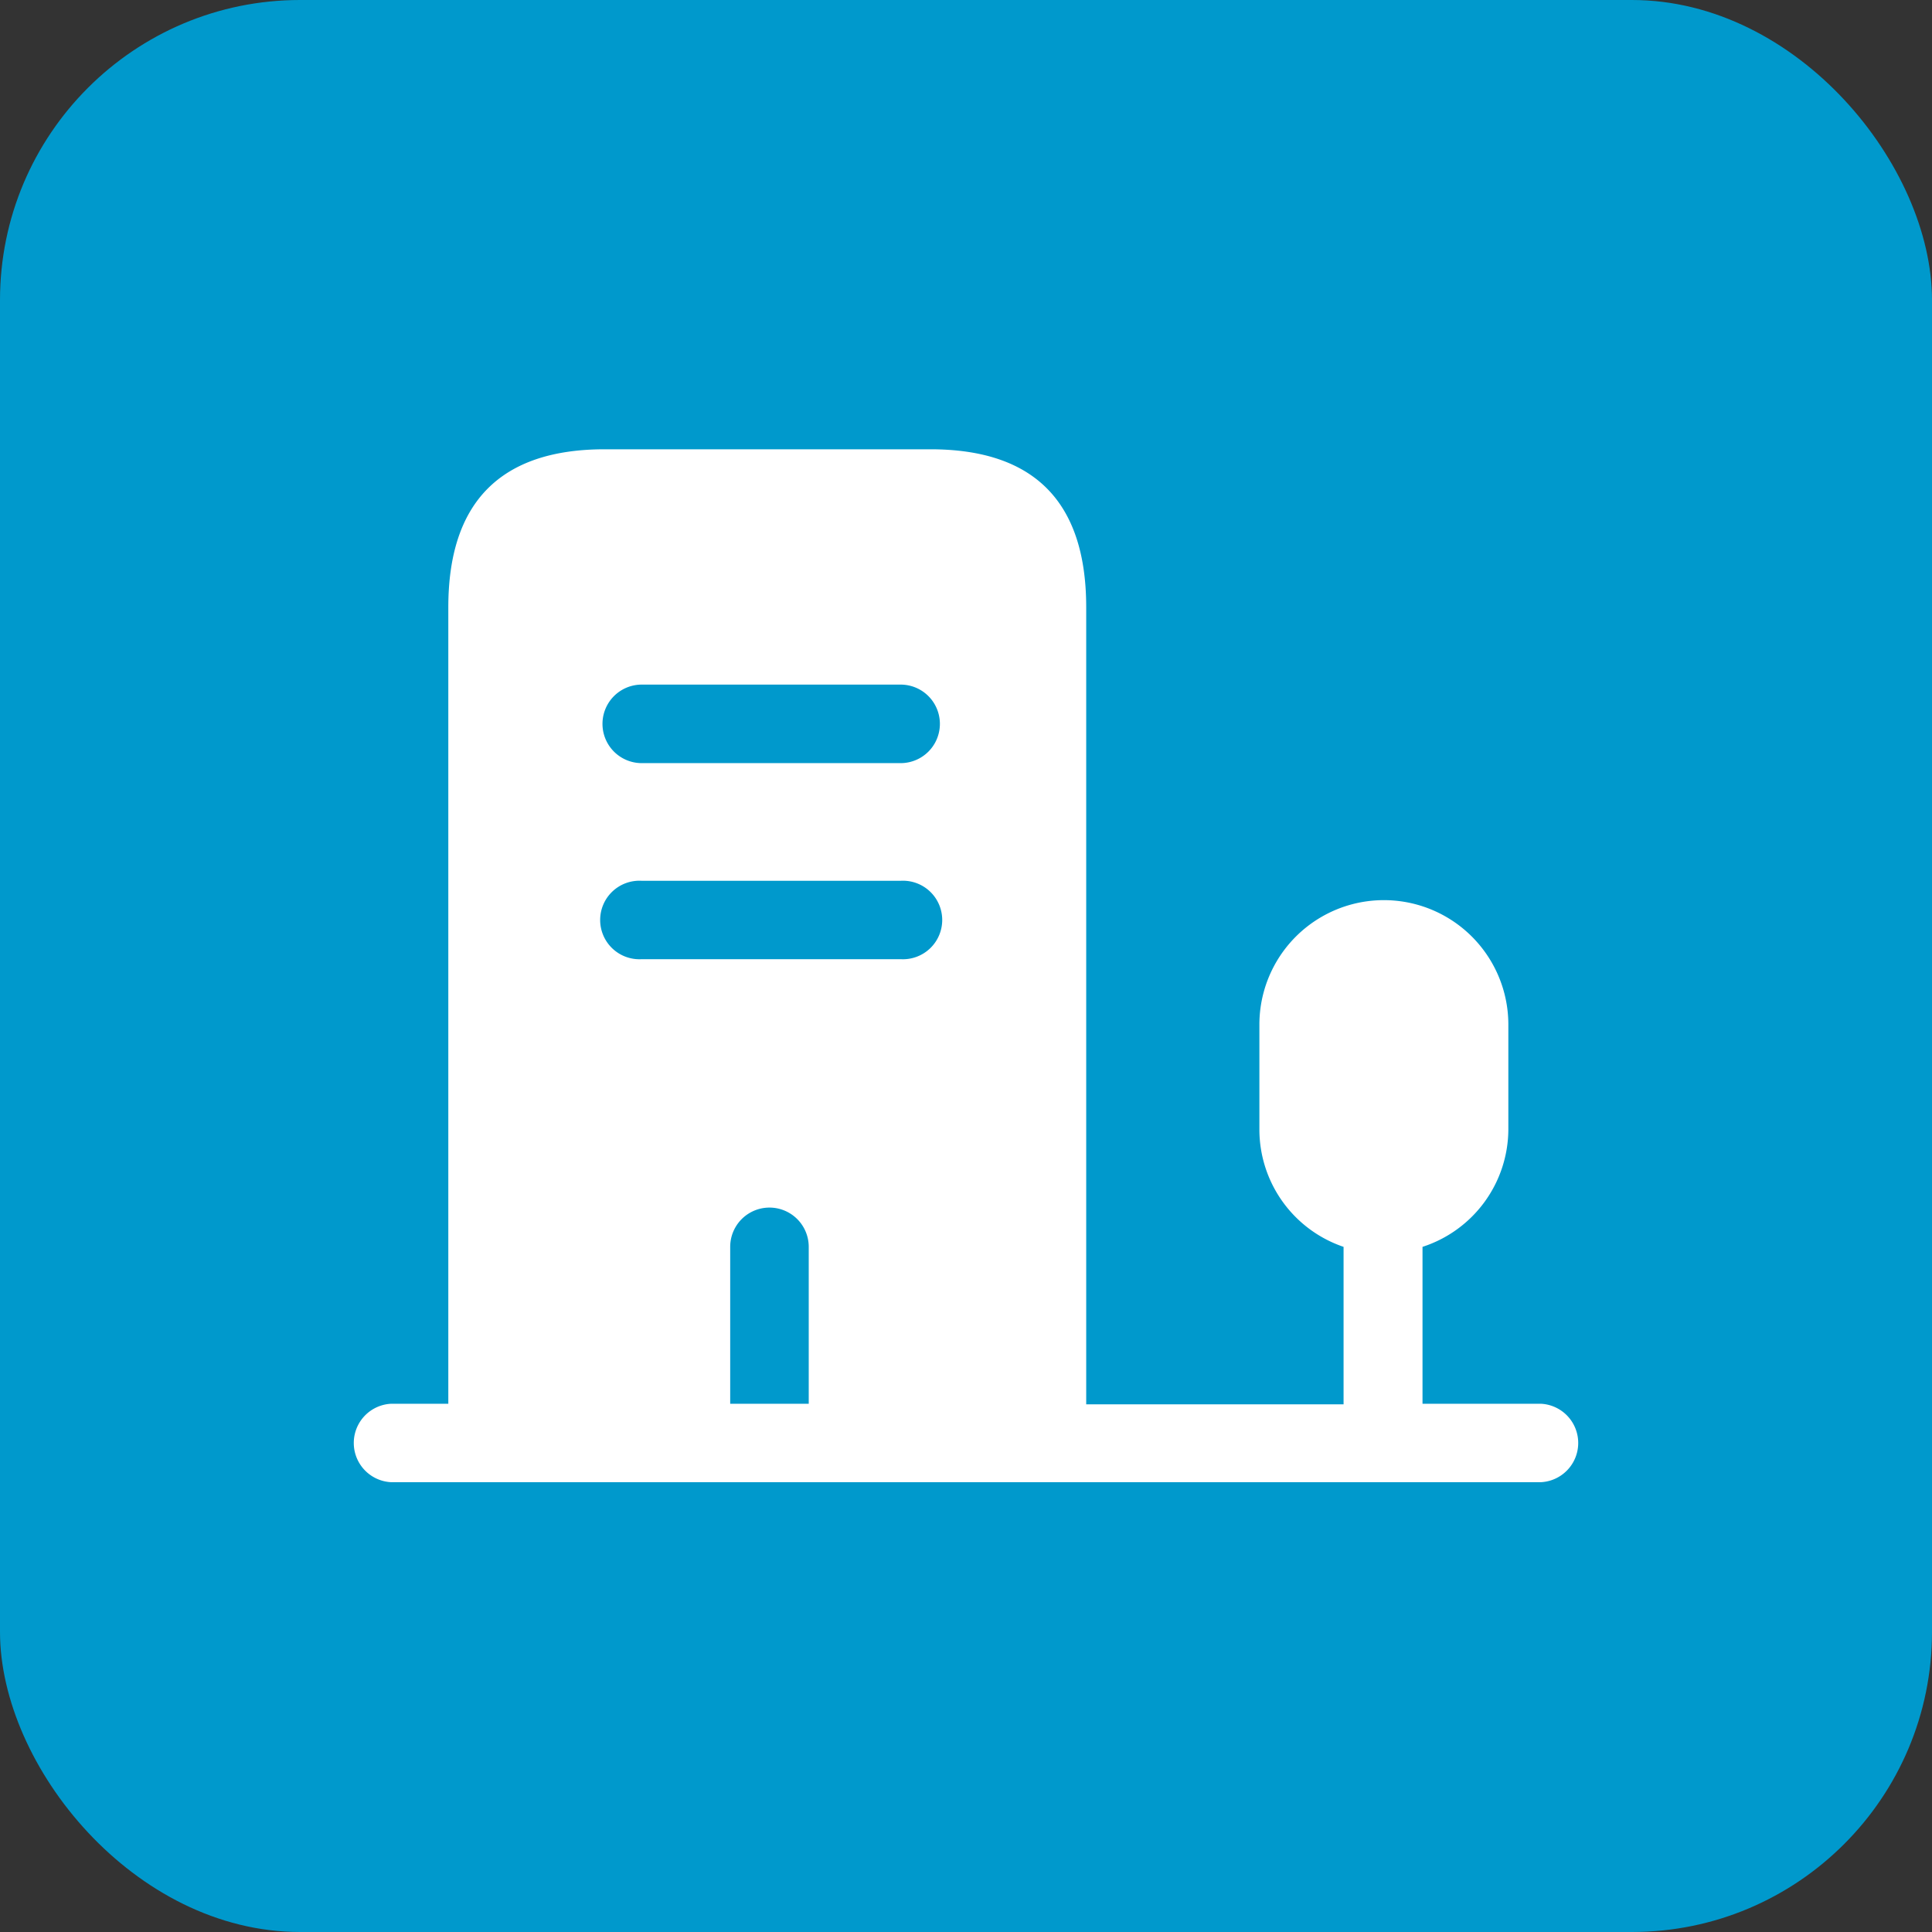
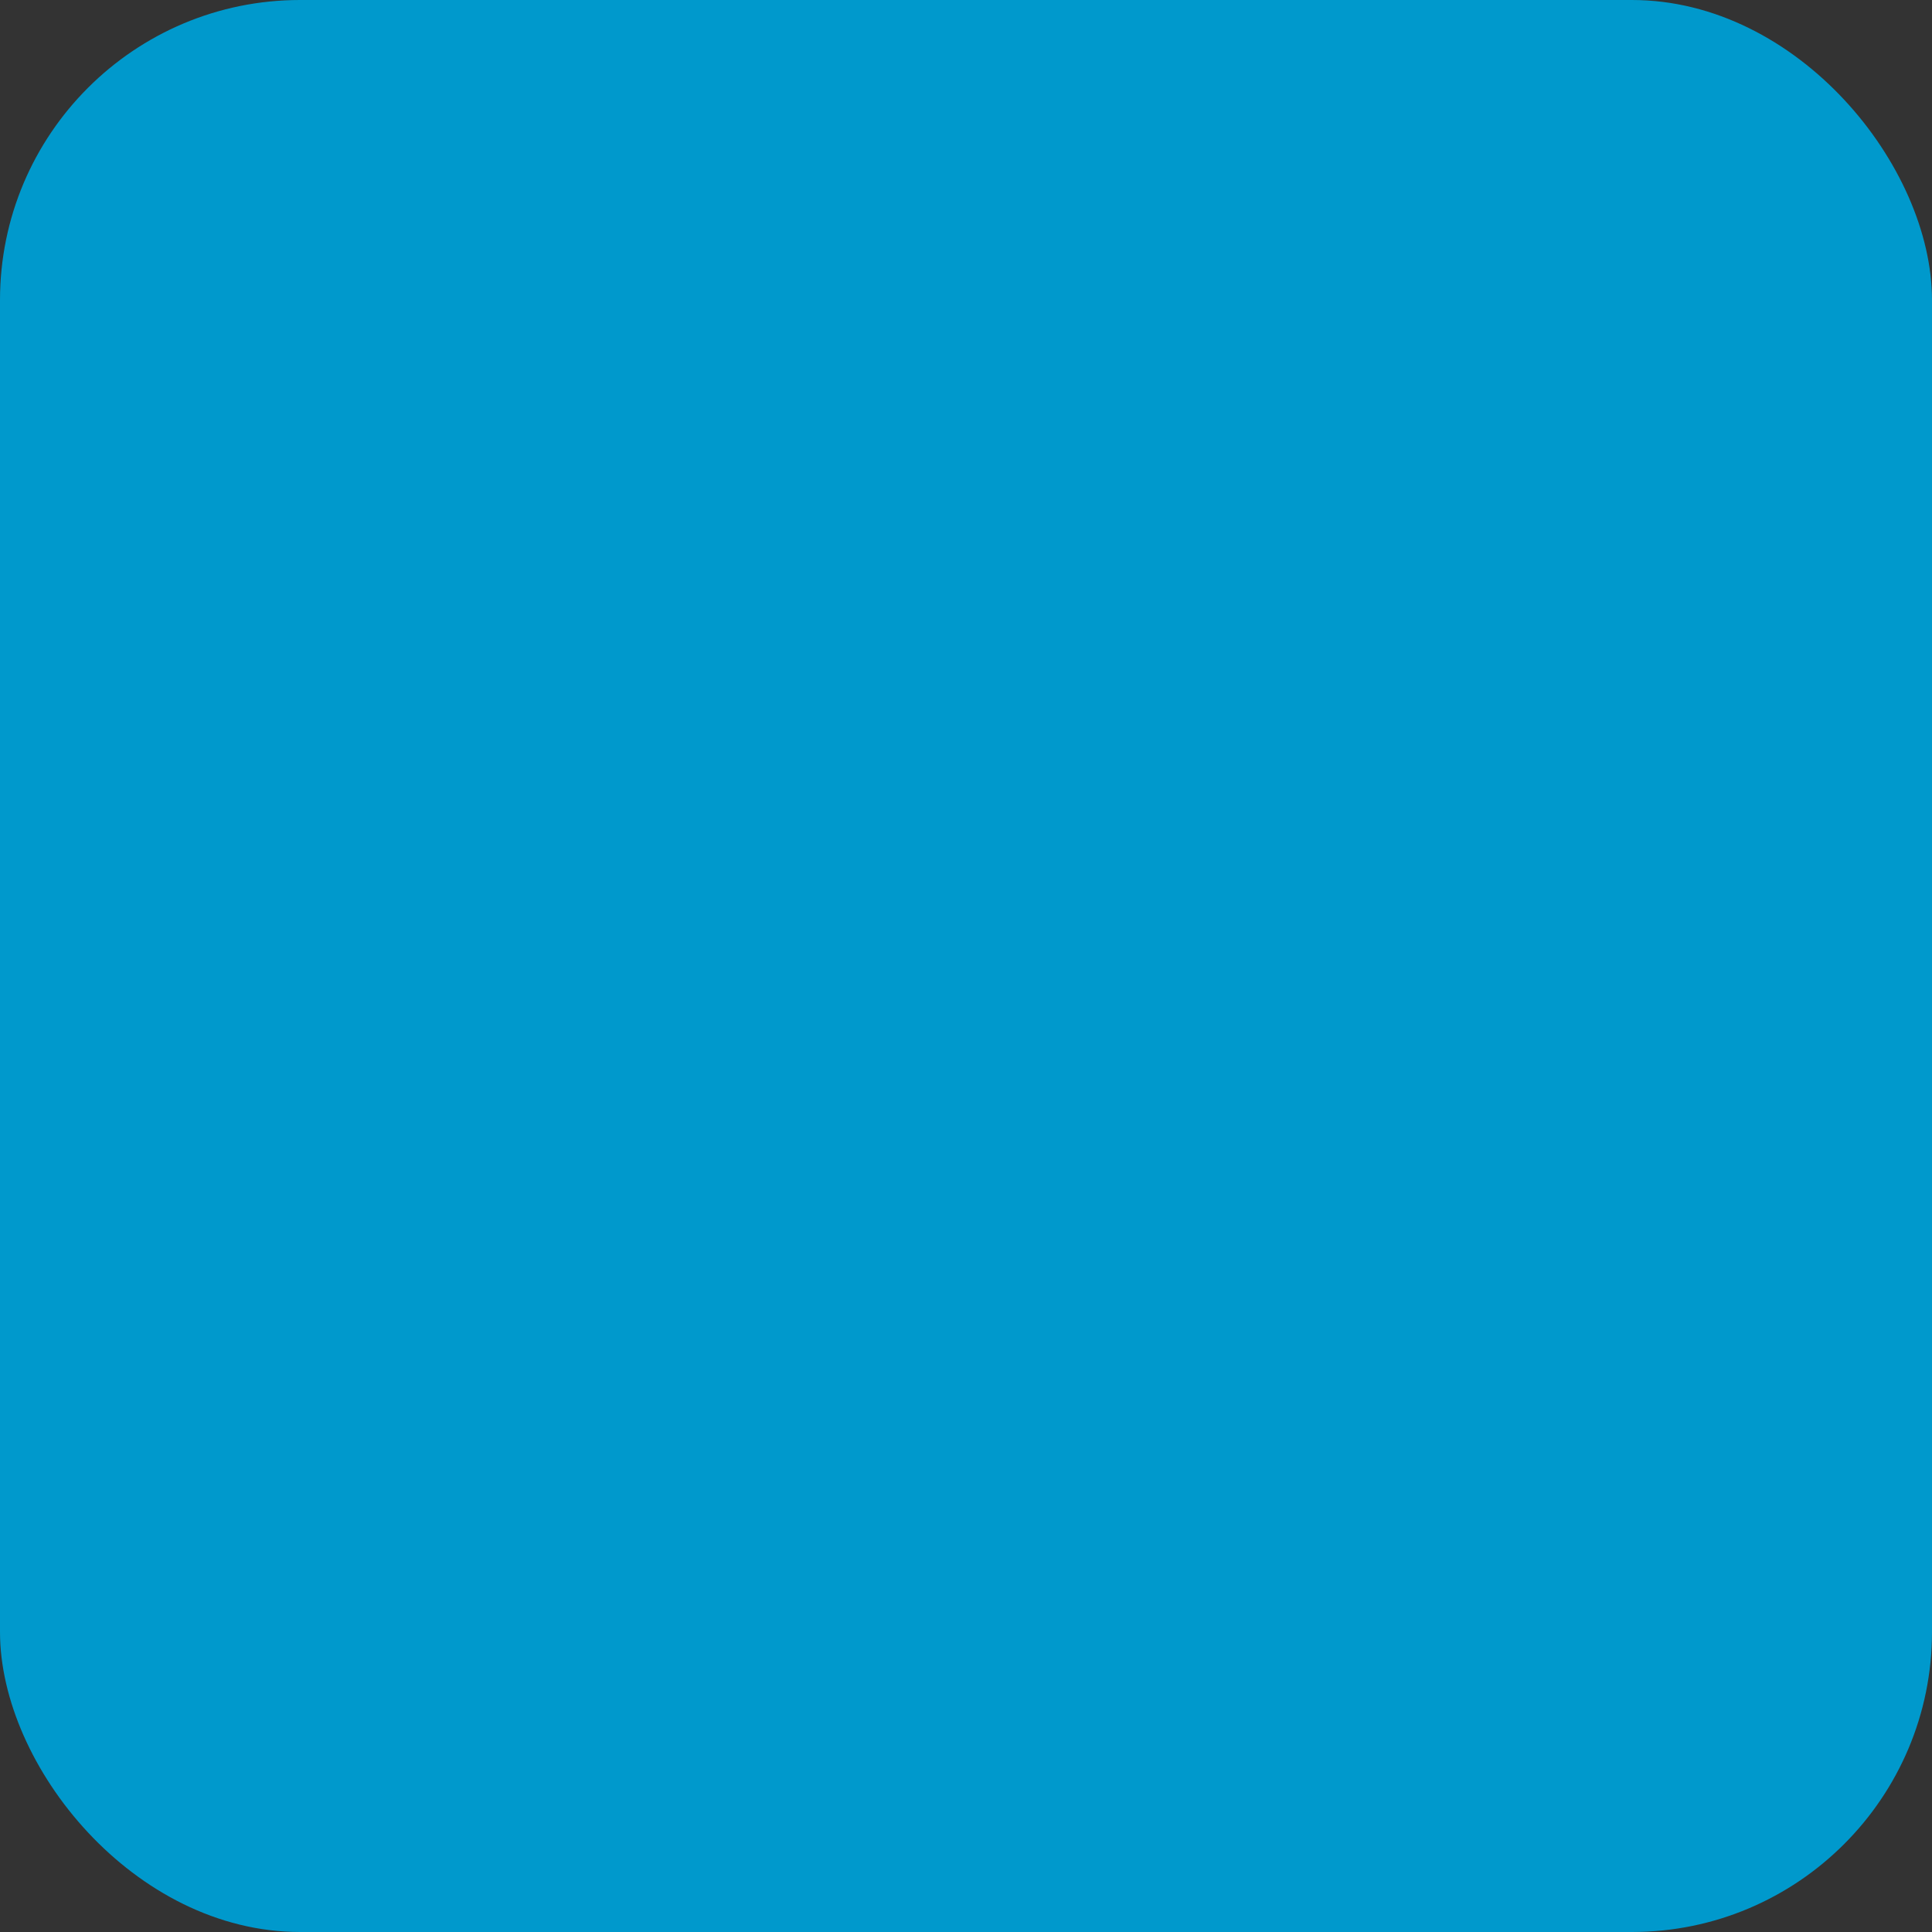
<svg xmlns="http://www.w3.org/2000/svg" viewBox="0 0 140.23 140.23">
  <rect x="0" y="0" width="140.23" height="140.23" fill="#333333" stroke="none" />
  <defs>
    <style>.cls-1{fill:#09c;}.cls-2{fill:#fff;}</style>
  </defs>
  <title>Ресурс 6career_</title>
  <g id="Слой_2" data-name="Слой 2">
    <g id="Слой_1-2" data-name="Слой 1">
      <rect class="cls-1" width="140.23" height="140.23" rx="21.78" ry="21.78" />
-       <path class="cls-2" d="M111.87,101.89h-8.62V90.5A9,9,0,0,0,109.48,82V74.37a9,9,0,1,0-18.07,0V82a9,9,0,0,0,6.11,8.5v11.43H78.84V44.08c0-7.63-3.75-11.47-11.31-11.47H43.89c-7.56,0-11.35,3.84-11.35,11.47v57.81H28.36a2.85,2.85,0,0,0,0,5.69h71.85c.08,0,.12,0,.19,0s.12,0,.19,0h11.28a2.85,2.85,0,0,0,0-5.69ZM46.58,49.69H65.37a2.85,2.85,0,0,1,0,5.7H46.58a2.85,2.85,0,0,1,0-5.7Zm0,14.24H65.37a2.85,2.85,0,1,1,0,5.69H46.58a2.85,2.85,0,1,1,0-5.69ZM53,90.5a2.85,2.85,0,1,1,5.7,0v11.39H53Z" />
    </g>
  </g>
</svg>